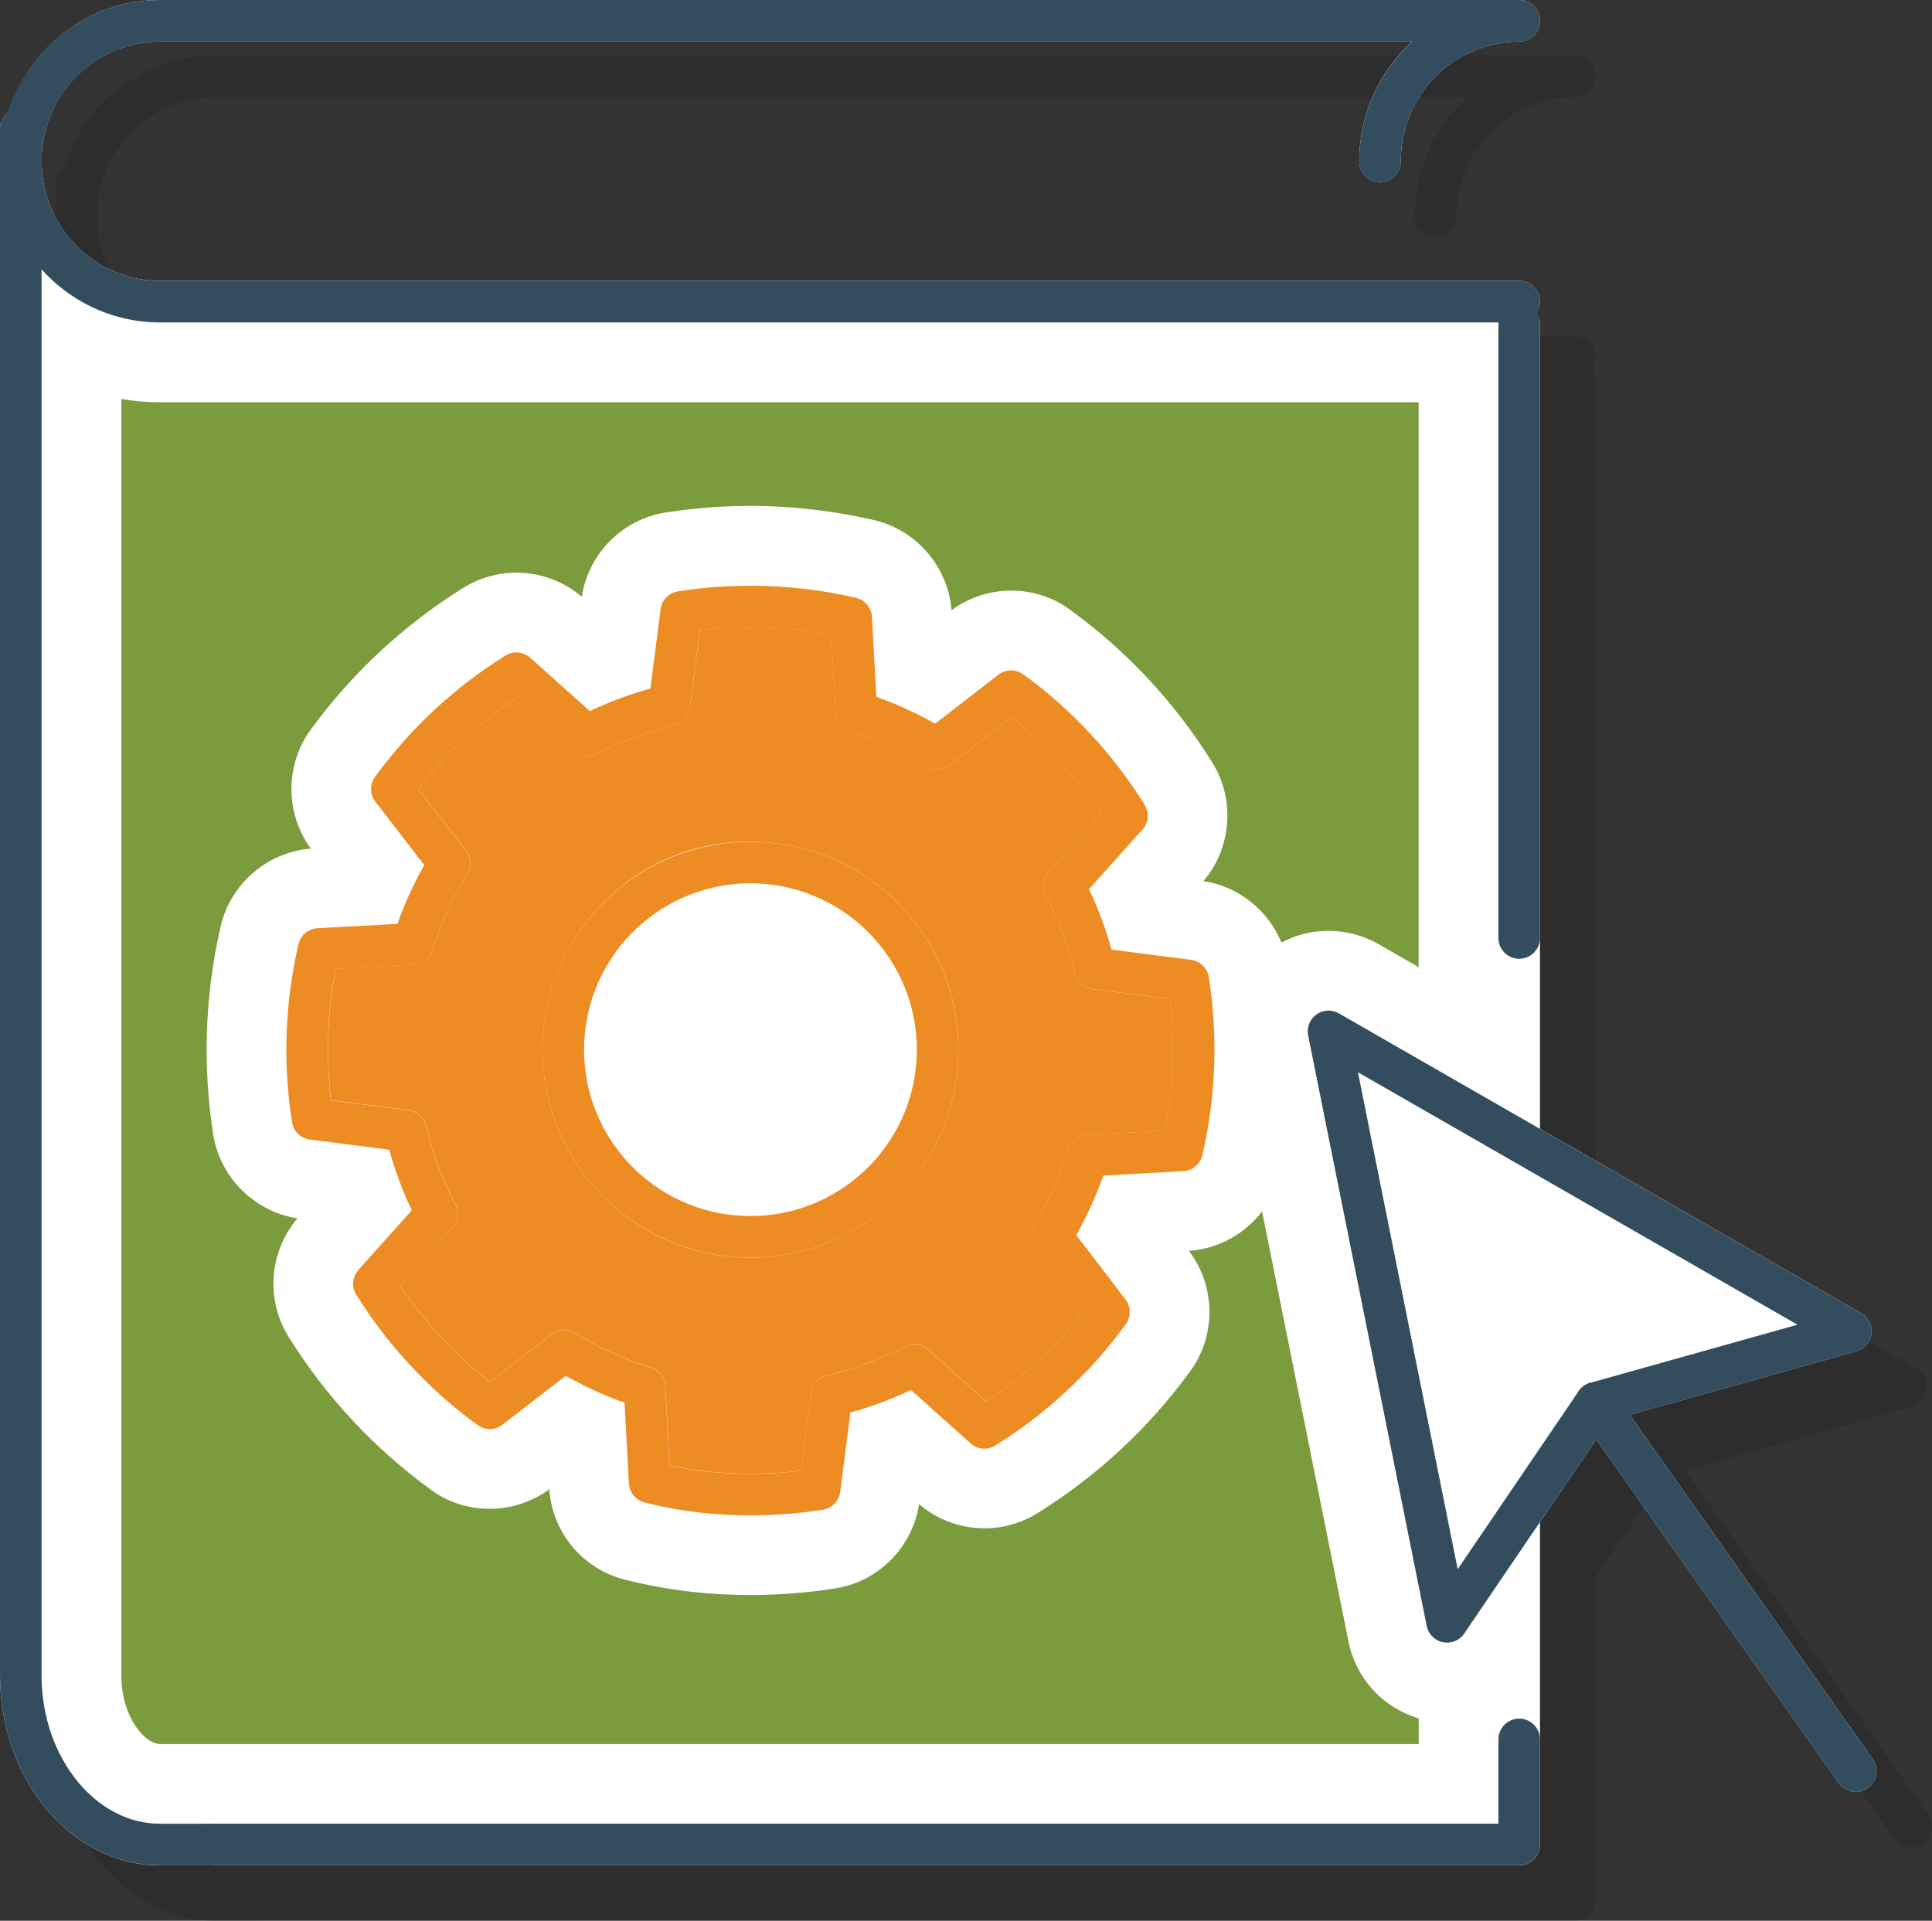
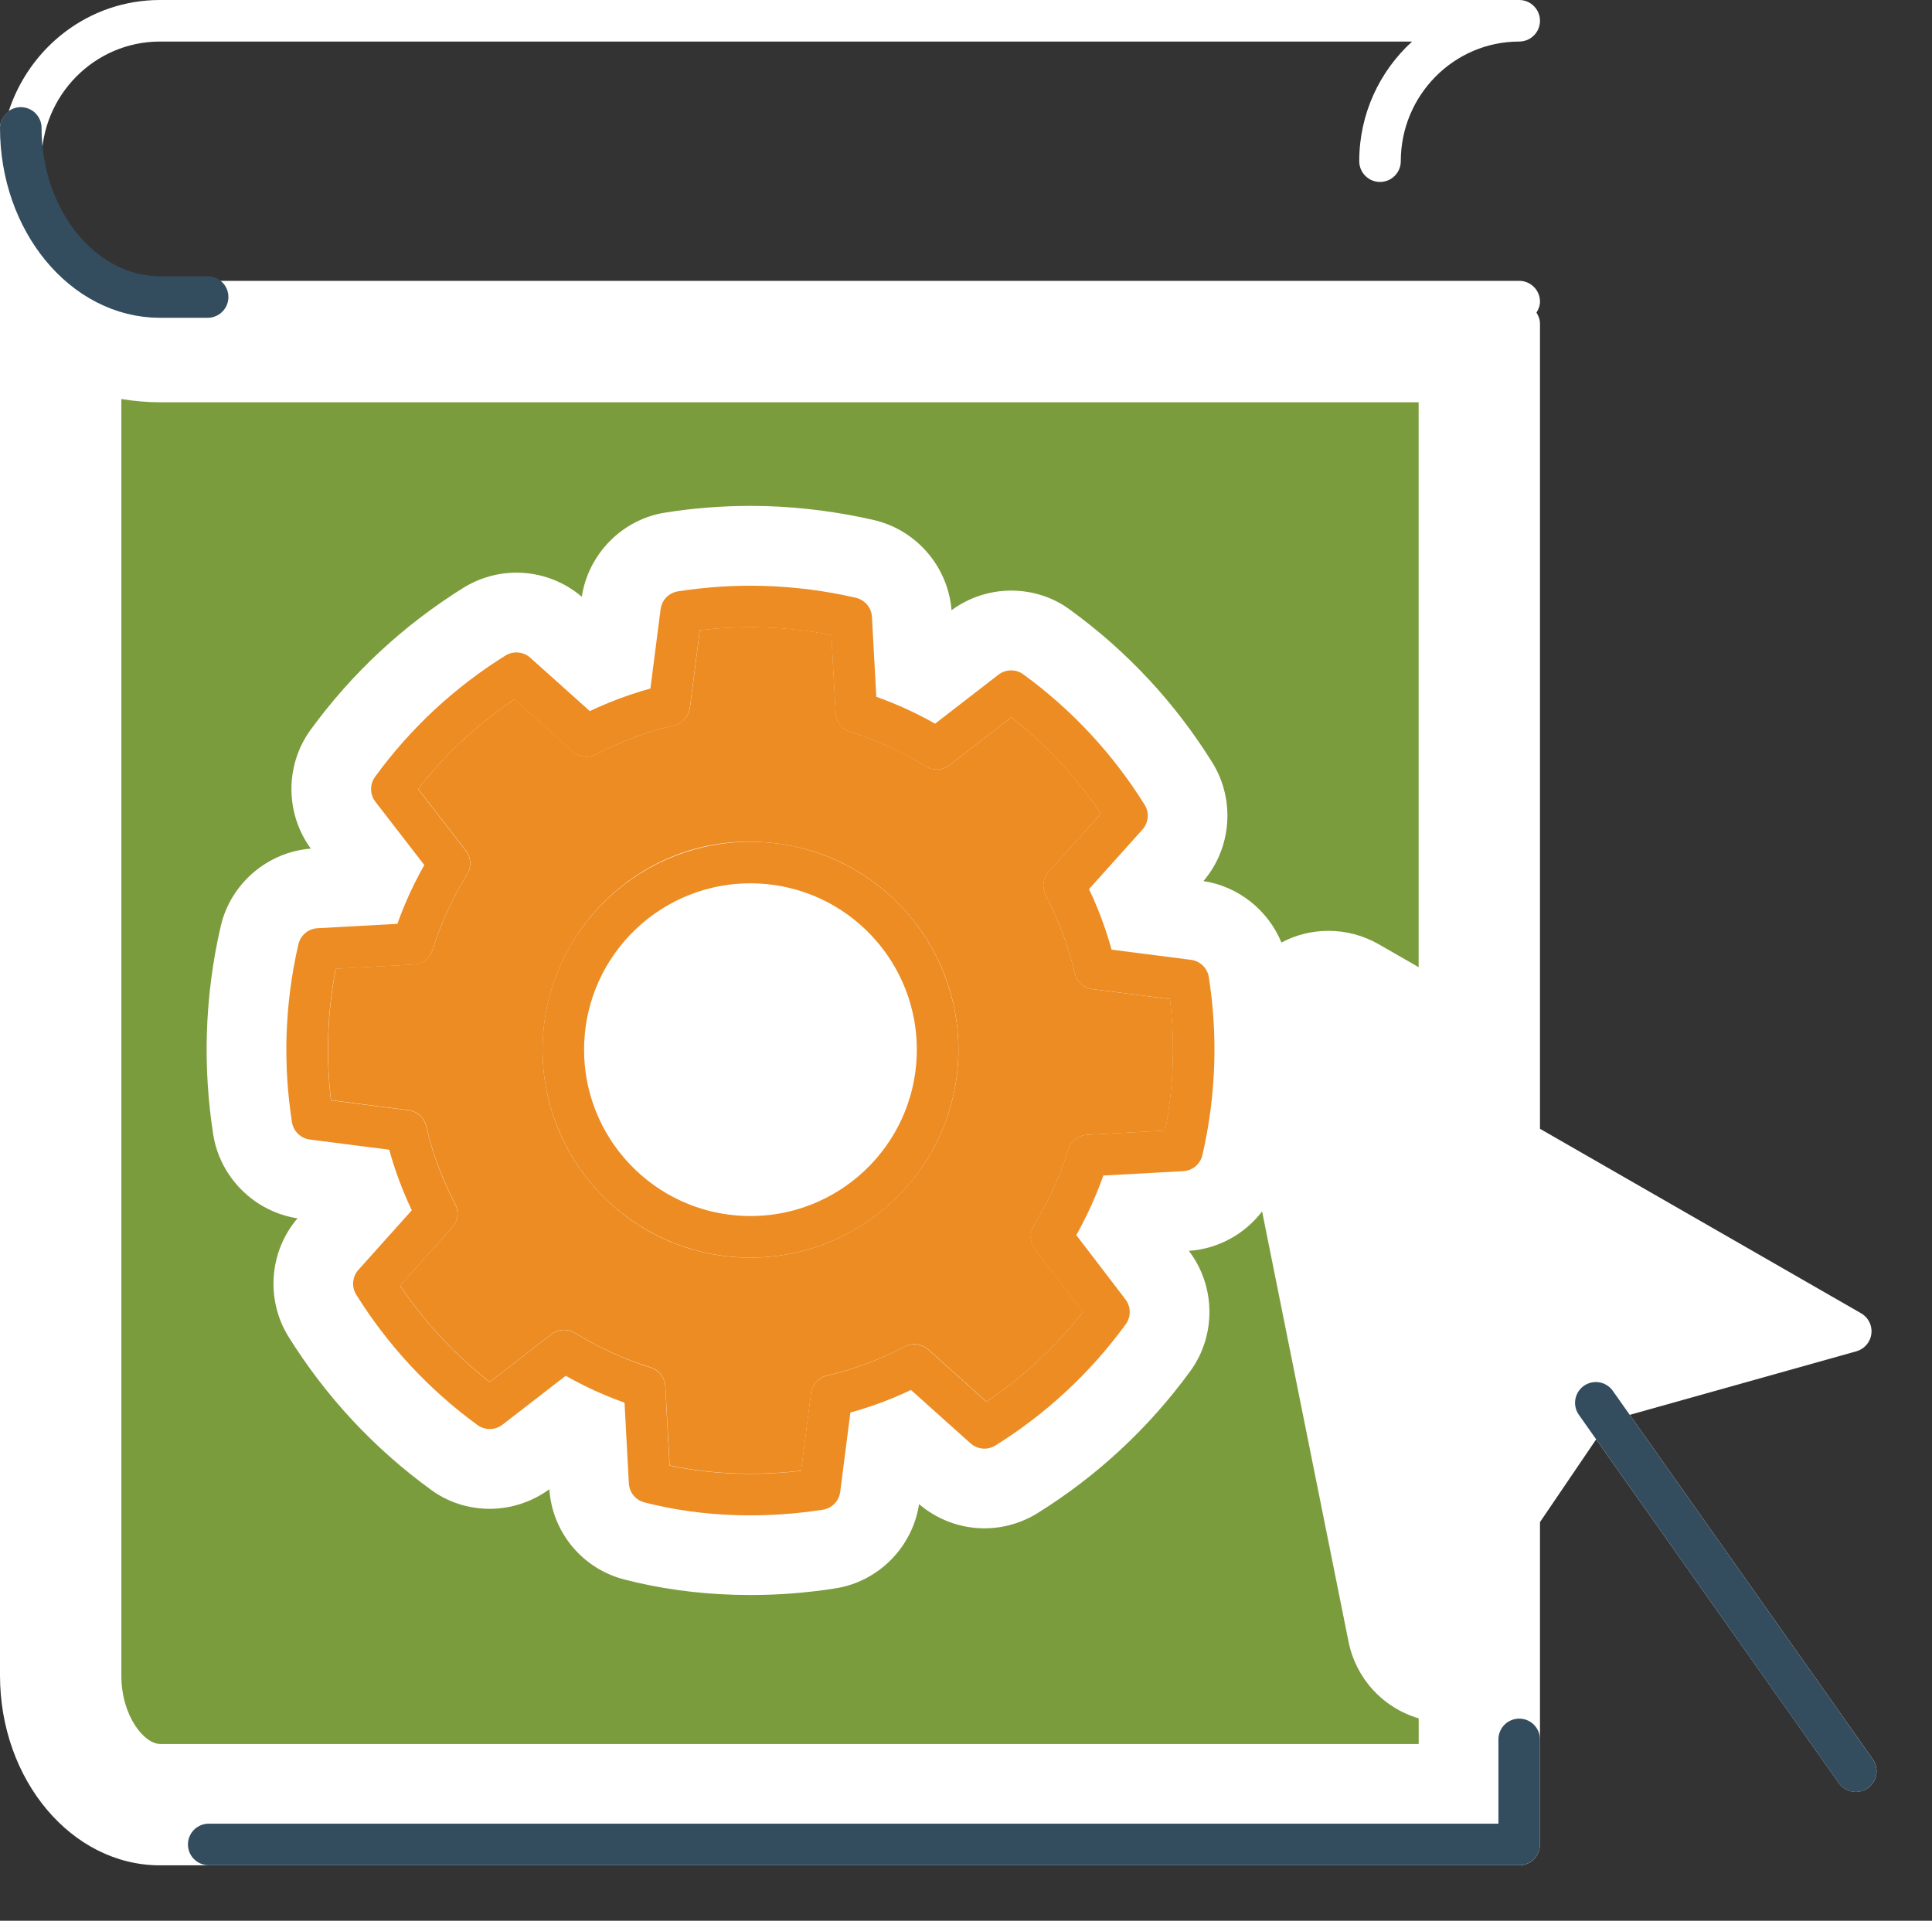
<svg xmlns="http://www.w3.org/2000/svg" id="Layer_2" data-name="Layer 2" viewBox="0 0 34.868 34.668">
  <rect x="0" y="0" width="34.868" height="34.668" fill="#333333" stroke="none" />
  <g id="Layer_1-2" data-name="Layer 1">
    <g>
-       <path d="M34.799,32.752l-4.385-6.214,4.09-1.147c.146-.041,.252-.165,.271-.314,.019-.15-.054-.297-.185-.372l-5.796-3.33V6.841c0-.074-.027-.14-.064-.198,.037-.058,.064-.123,.064-.198,0-.207-.168-.375-.375-.375H3.888c-1.178,0-2.137-.969-2.137-2.16S2.71,1.751,3.888,1.751H26.486c-.585,.533-.954,1.304-.954,2.159,0,.207,.168,.375,.375,.375s.375-.168,.375-.375c0-1.19,.959-2.159,2.137-2.159,.207,0,.375-.168,.375-.375s-.168-.375-.375-.375H3.888c-1.28,0-2.355,.849-2.733,2.013-.091,.068-.155,.172-.155,.295V31.24c0,1.89,1.295,3.428,2.887,3.428h.86l.012-.003,.008,.002H28.419c.207,0,.375-.168,.375-.375v-5.819l1.014-1.494,4.379,6.204c.073,.104,.189,.159,.307,.159,.075,0,.15-.022,.216-.068,.169-.12,.209-.354,.09-.522Z" style="fill: rgba(35, 31, 32, .25);" />
      <path d="M33.798,31.751l-4.385-6.214,4.09-1.147c.146-.041,.252-.165,.271-.314,.019-.15-.054-.297-.185-.372l-5.796-3.33V5.84c0-.074-.027-.14-.064-.198,.037-.058,.064-.123,.064-.198,0-.207-.168-.375-.375-.375H2.887c-1.178,0-2.137-.969-2.137-2.16S1.709,.75,2.887,.75H25.485c-.585,.533-.954,1.304-.954,2.159,0,.207,.168,.375,.375,.375s.375-.168,.375-.375c0-1.19,.959-2.159,2.137-2.159,.207,0,.375-.168,.375-.375S27.625,0,27.418,0H2.887C1.607,0,.532,.849,.155,2.014c-.091,.068-.155,.172-.155,.295V30.24c0,1.89,1.295,3.428,2.887,3.428h.86l.012-.003,.008,.002H27.418c.207,0,.375-.168,.375-.375v-5.819l1.014-1.494,4.379,6.204c.073,.104,.189,.159,.307,.159,.075,0,.15-.022,.216-.068,.169-.12,.209-.354,.09-.522Z" style="fill: #fff;" />
      <polyline points="3.767 33.291 27.418 33.291 27.418 31.395" style="fill: none; stroke: #334d5f; stroke-linecap: round; stroke-linejoin: round; stroke-width: .75px;" />
-       <line x1="27.418" y1="16.93" x2="27.418" y2="5.84" style="fill: none; stroke: #334d5f; stroke-linecap: round; stroke-linejoin: round; stroke-width: .75px;" />
-       <path d="M24.906,2.91h0c0-1.394,1.13-2.535,2.512-2.535H2.887C1.51,.375,.375,1.516,.375,2.91H.375c0,1.394,1.13,2.535,2.512,2.535H27.418" style="fill: none; stroke: #334d5f; stroke-linecap: round; stroke-linejoin: round; stroke-width: .75px;" />
-       <path d="M.375,2.309V30.24c0,1.679,1.13,3.052,2.512,3.052h.86" style="fill: none; stroke: #334d5f; stroke-linecap: round; stroke-linejoin: round; stroke-width: .75px;" />
-       <polygon points="26.116 29.273 23.977 18.616 33.402 24.03 28.801 25.32 26.116 29.273 26.116 29.273" style="fill: none; stroke: #334d5f; stroke-linecap: round; stroke-linejoin: round; stroke-width: .75px;" />
+       <path d="M.375,2.309c0,1.679,1.13,3.052,2.512,3.052h.86" style="fill: none; stroke: #334d5f; stroke-linecap: round; stroke-linejoin: round; stroke-width: .75px;" />
      <line x1="28.801" y1="25.32" x2="33.492" y2="31.968" style="fill: none; stroke: #334d5f; stroke-linecap: round; stroke-linejoin: round; stroke-width: .75px;" />
      <path d="M18.976,22.321c.284-.473,.505-.96,.662-1.464l1.697-.093c.119-.513,.189-1.045,.205-1.592,.014-.503-.019-.996-.094-1.476l-1.685-.216c-.12-.514-.306-1.016-.556-1.493l1.134-1.264c-.546-.876-1.257-1.641-2.091-2.248l-1.343,1.039c-.459-.284-.946-.505-1.45-.663l-.093-1.696c-.513-.119-1.045-.189-1.592-.205-.503-.014-.996,.019-1.476,.094l-.216,1.684c-.514,.12-1.016,.306-1.494,.556l-1.264-1.133c-.877,.546-1.641,1.257-2.248,2.091l1.038,1.343c-.284,.459-.506,.946-.663,1.45l-1.696,.093c-.119,.513-.189,1.045-.205,1.592-.014,.503,.019,.996,.094,1.476l1.685,.216c.12,.514,.306,1.016,.556,1.494l-1.133,1.264c.546,.876,1.257,1.641,2.091,2.248l1.343-1.038c.459,.284,.946,.505,1.45,.663l.092,1.711c.513,.133,1.045,.203,1.592,.219,.503,.014,.996-.019,1.476-.094l.216-1.684c.514-.12,1.016-.306,1.494-.556l1.264,1.133c.877-.546,1.641-1.257,2.248-2.091l-1.038-1.357h0Z" style="fill: none; stroke: #ec8c23; stroke-linecap: round; stroke-linejoin: round; stroke-width: .75px;" />
      <path d="M13.64,15.57c1.865,.053,3.333,1.607,3.28,3.472-.053,1.865-1.607,3.333-3.472,3.28-1.865-.053-3.333-1.607-3.28-3.472,.053-1.865,1.607-3.333,3.472-3.28h0Z" style="fill: none; stroke: #ec8c23; stroke-linecap: round; stroke-linejoin: round; stroke-width: .75px;" />
      <path d="M2.887,31.477c-.277,0-.697-.493-.697-1.237V7.202c.229,.038,.462,.059,.697,.059H25.603v10.196l-.722-.415c-.274-.157-.587-.241-.904-.241-.3,0-.589,.072-.85,.211-.239-.58-.772-1.013-1.408-1.109,.509-.595,.577-1.468,.162-2.137-.673-1.081-1.535-2.009-2.565-2.757-.302-.226-.676-.349-1.067-.349-.385,0-.766,.125-1.076,.354-.062-.782-.63-1.446-1.396-1.626-.641-.148-1.297-.233-1.954-.253l-.273-.004c-.524,0-1.043,.041-1.543,.121-.771,.119-1.389,.741-1.507,1.519-.328-.28-.745-.435-1.178-.435-.337,0-.667,.094-.955,.271-1.085,.676-2.012,1.538-2.761,2.565-.464,.638-.46,1.513,.004,2.145-.782,.061-1.448,.631-1.626,1.399-.148,.638-.232,1.294-.251,1.951-.017,.604,.022,1.212,.115,1.808,.122,.778,.745,1.396,1.521,1.515-.51,.597-.578,1.47-.16,2.14,.673,1.079,1.536,2.007,2.562,2.754,.304,.226,.676,.349,1.067,.349,.384,0,.765-.125,1.076-.353,.054,.778,.595,1.432,1.354,1.629,.636,.164,1.307,.257,1.997,.276l.282,.004c.515,0,1.03-.041,1.529-.12,.774-.119,1.392-.741,1.511-1.52,.33,.281,.747,.436,1.179,.436,.339,0,.67-.095,.958-.273,1.081-.674,2.008-1.536,2.758-2.564,.47-.644,.459-1.537-.026-2.171,.531-.035,1.01-.304,1.322-.712l1.56,7.767c.135,.668,.623,1.194,1.266,1.383v.463H2.887Z" style="fill: #7b9c3d;" />
      <path d="M21.115,18.033l-1.401-.18c-.155-.02-.281-.134-.317-.286-.114-.487-.29-.96-.523-1.405-.072-.139-.051-.308,.053-.424l.942-1.052c-.445-.661-.988-1.245-1.618-1.739l-1.116,.863c-.124,.096-.293,.105-.427,.021-.424-.263-.883-.473-1.364-.624-.149-.047-.253-.181-.262-.337l-.077-1.41c-.409-.079-.826-.125-1.244-.137-.381-.011-.759,.007-1.13,.052l-.179,1.399c-.02,.155-.134,.281-.286,.317-.489,.115-.962,.291-1.406,.523-.138,.074-.307,.053-.424-.053l-1.05-.941c-.663,.446-1.246,.989-1.74,1.617l.863,1.116c.096,.124,.104,.294,.022,.427-.265,.428-.475,.887-.624,1.364-.046,.149-.181,.255-.337,.263l-1.409,.077c-.079,.409-.125,.826-.137,1.244-.011,.376,.006,.755,.051,1.129l1.4,.18c.155,.02,.282,.134,.317,.287,.113,.485,.29,.958,.523,1.405,.072,.139,.051,.308-.053,.424l-.942,1.051c.447,.662,.989,1.246,1.618,1.739l1.116-.863c.125-.096,.294-.104,.427-.021,.425,.264,.884,.473,1.364,.622,.149,.047,.254,.182,.263,.338l.078,1.431c.395,.084,.812,.133,1.243,.145,.377,.01,.755-.006,1.13-.051l.179-1.4c.02-.155,.134-.281,.287-.317,.487-.113,.96-.29,1.406-.522,.138-.074,.307-.052,.424,.053l1.05,.941c.663-.447,1.247-.989,1.74-1.619l-.865-1.131c-.093-.122-.103-.288-.024-.42,.268-.448,.479-.913,.626-1.384,.047-.149,.181-.254,.338-.262l1.41-.077c.079-.407,.125-.825,.137-1.244,.011-.377-.006-.756-.051-1.129Zm-7.57,4.665c-.036,0-.071,0-.107,0-1.002-.028-1.933-.445-2.621-1.174s-1.052-1.682-1.023-2.684c.059-2.068,1.796-3.728,3.857-3.645,1.001,.028,1.933,.445,2.621,1.174,.688,.729,1.052,1.682,1.024,2.684-.058,2.032-1.73,3.646-3.75,3.646Z" style="fill: #ec8c23;" />
    </g>
  </g>
</svg>